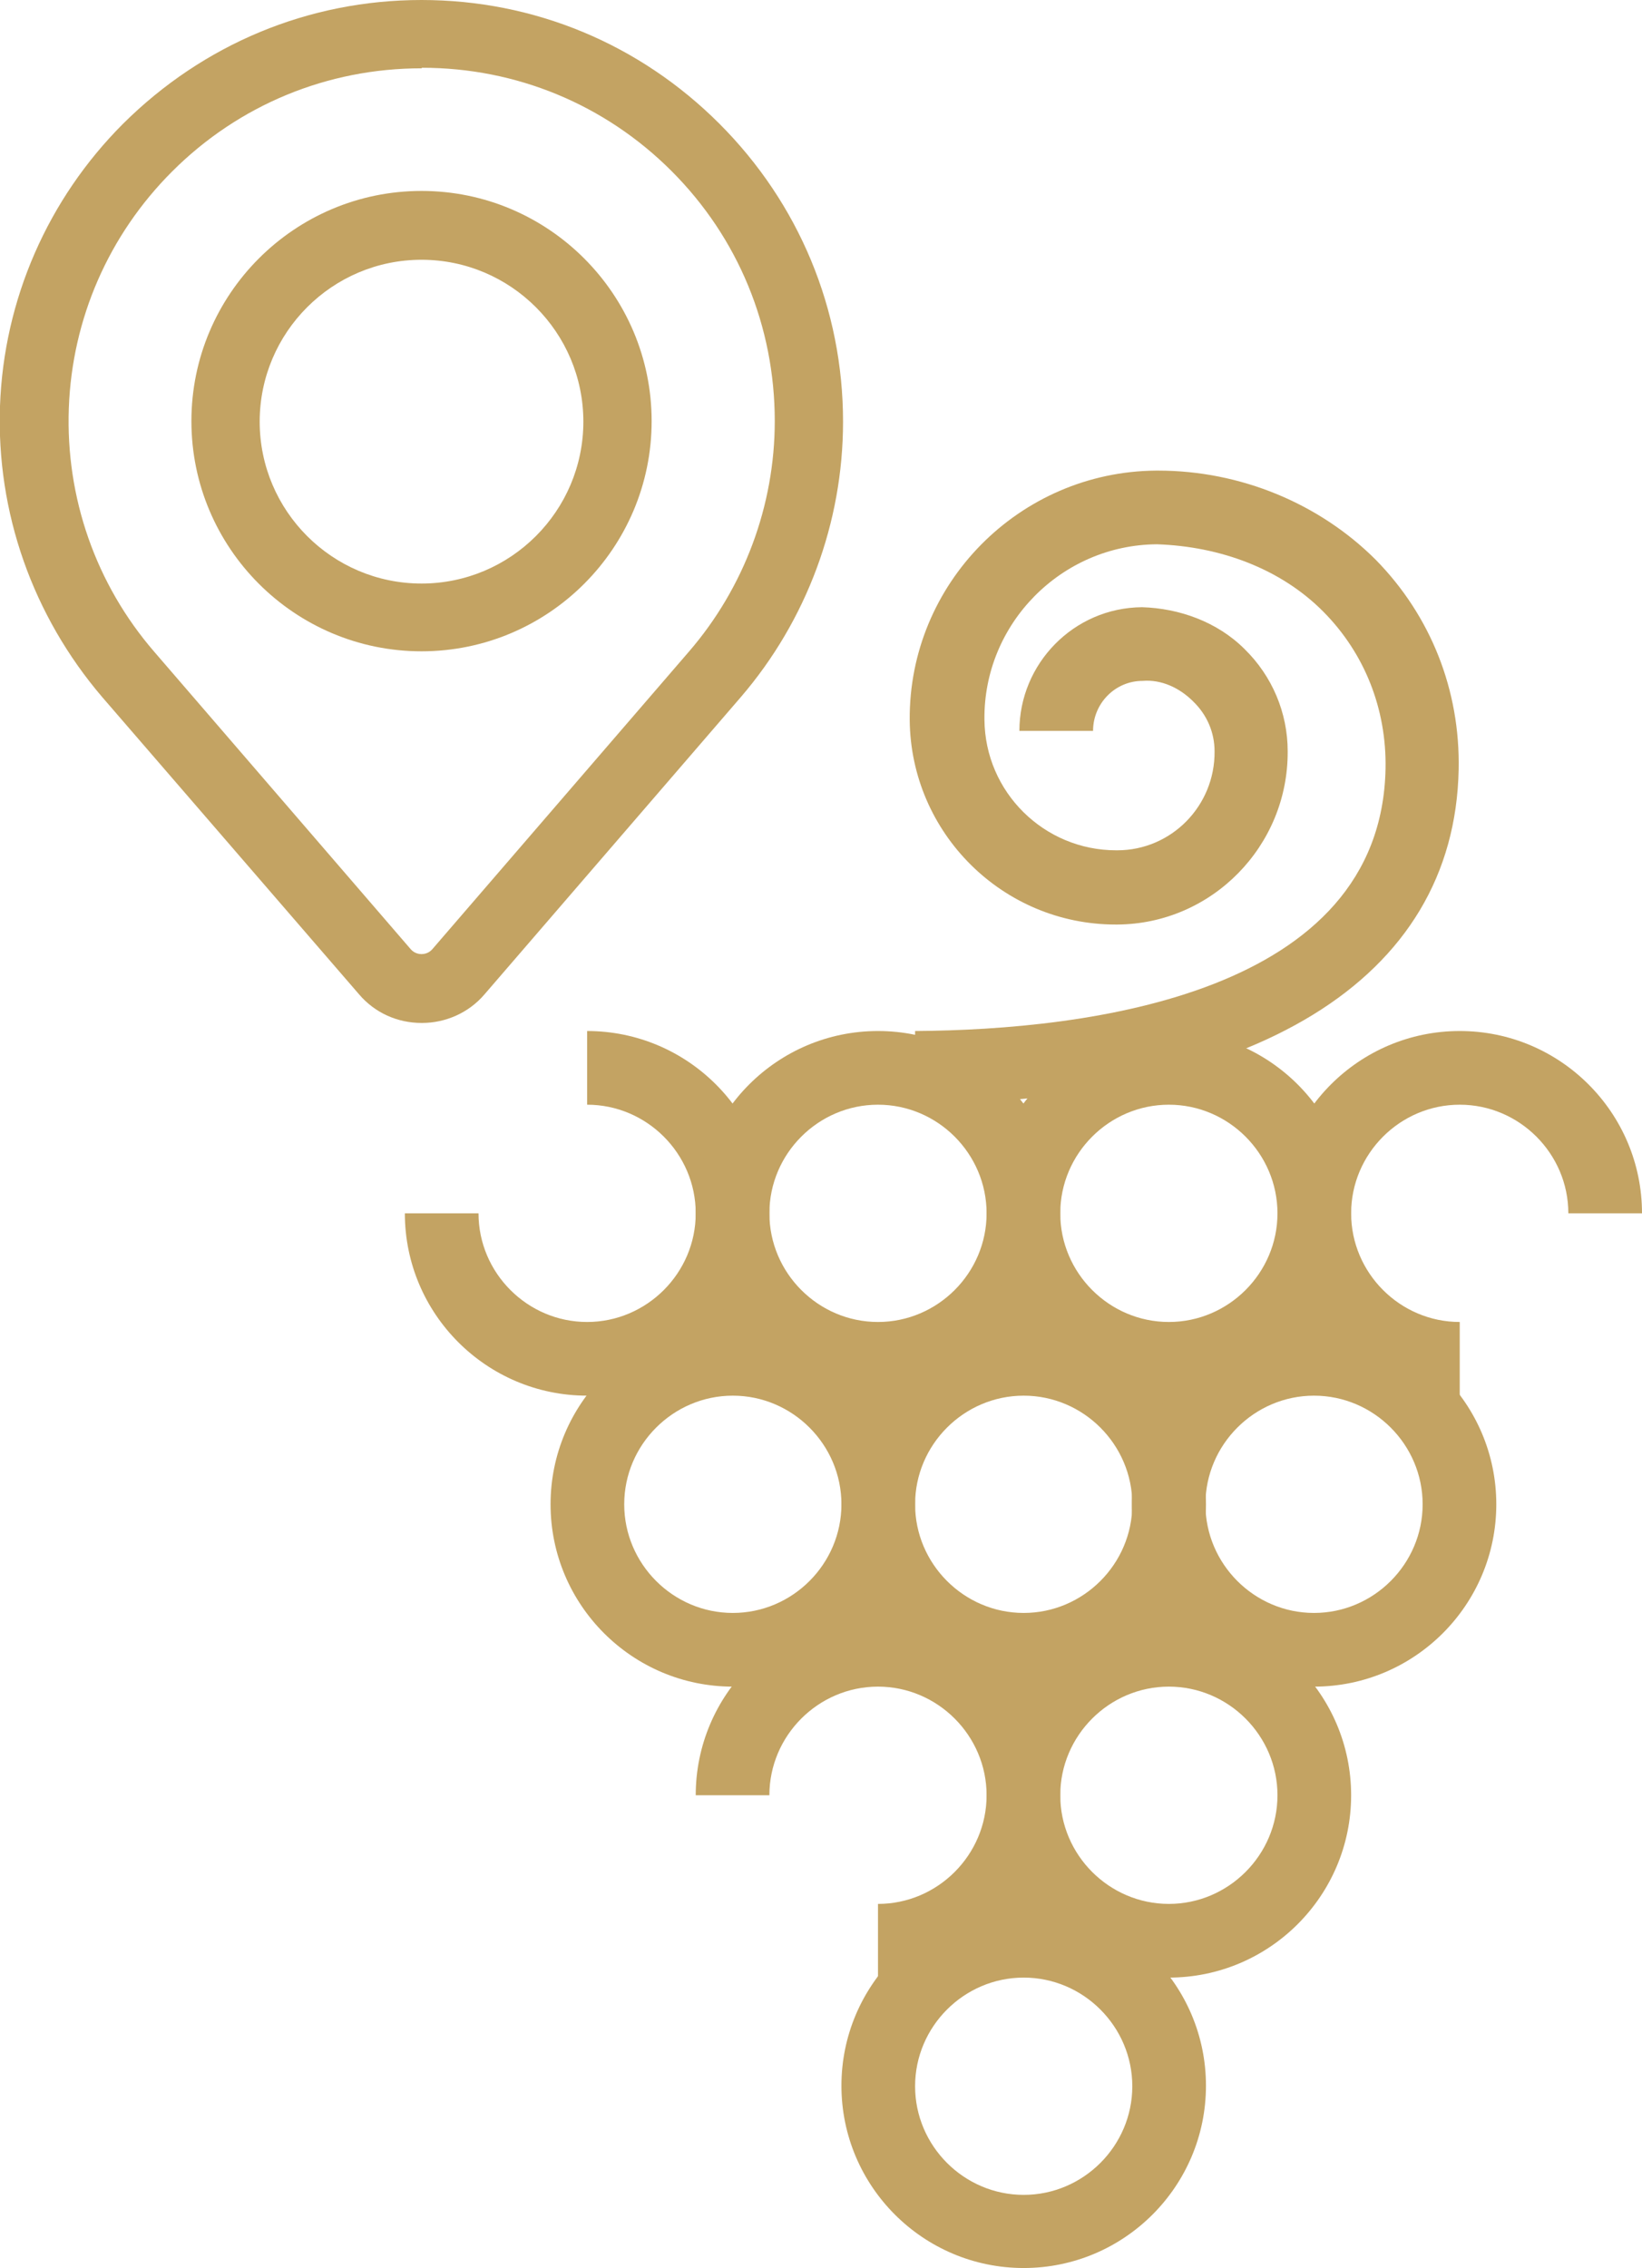
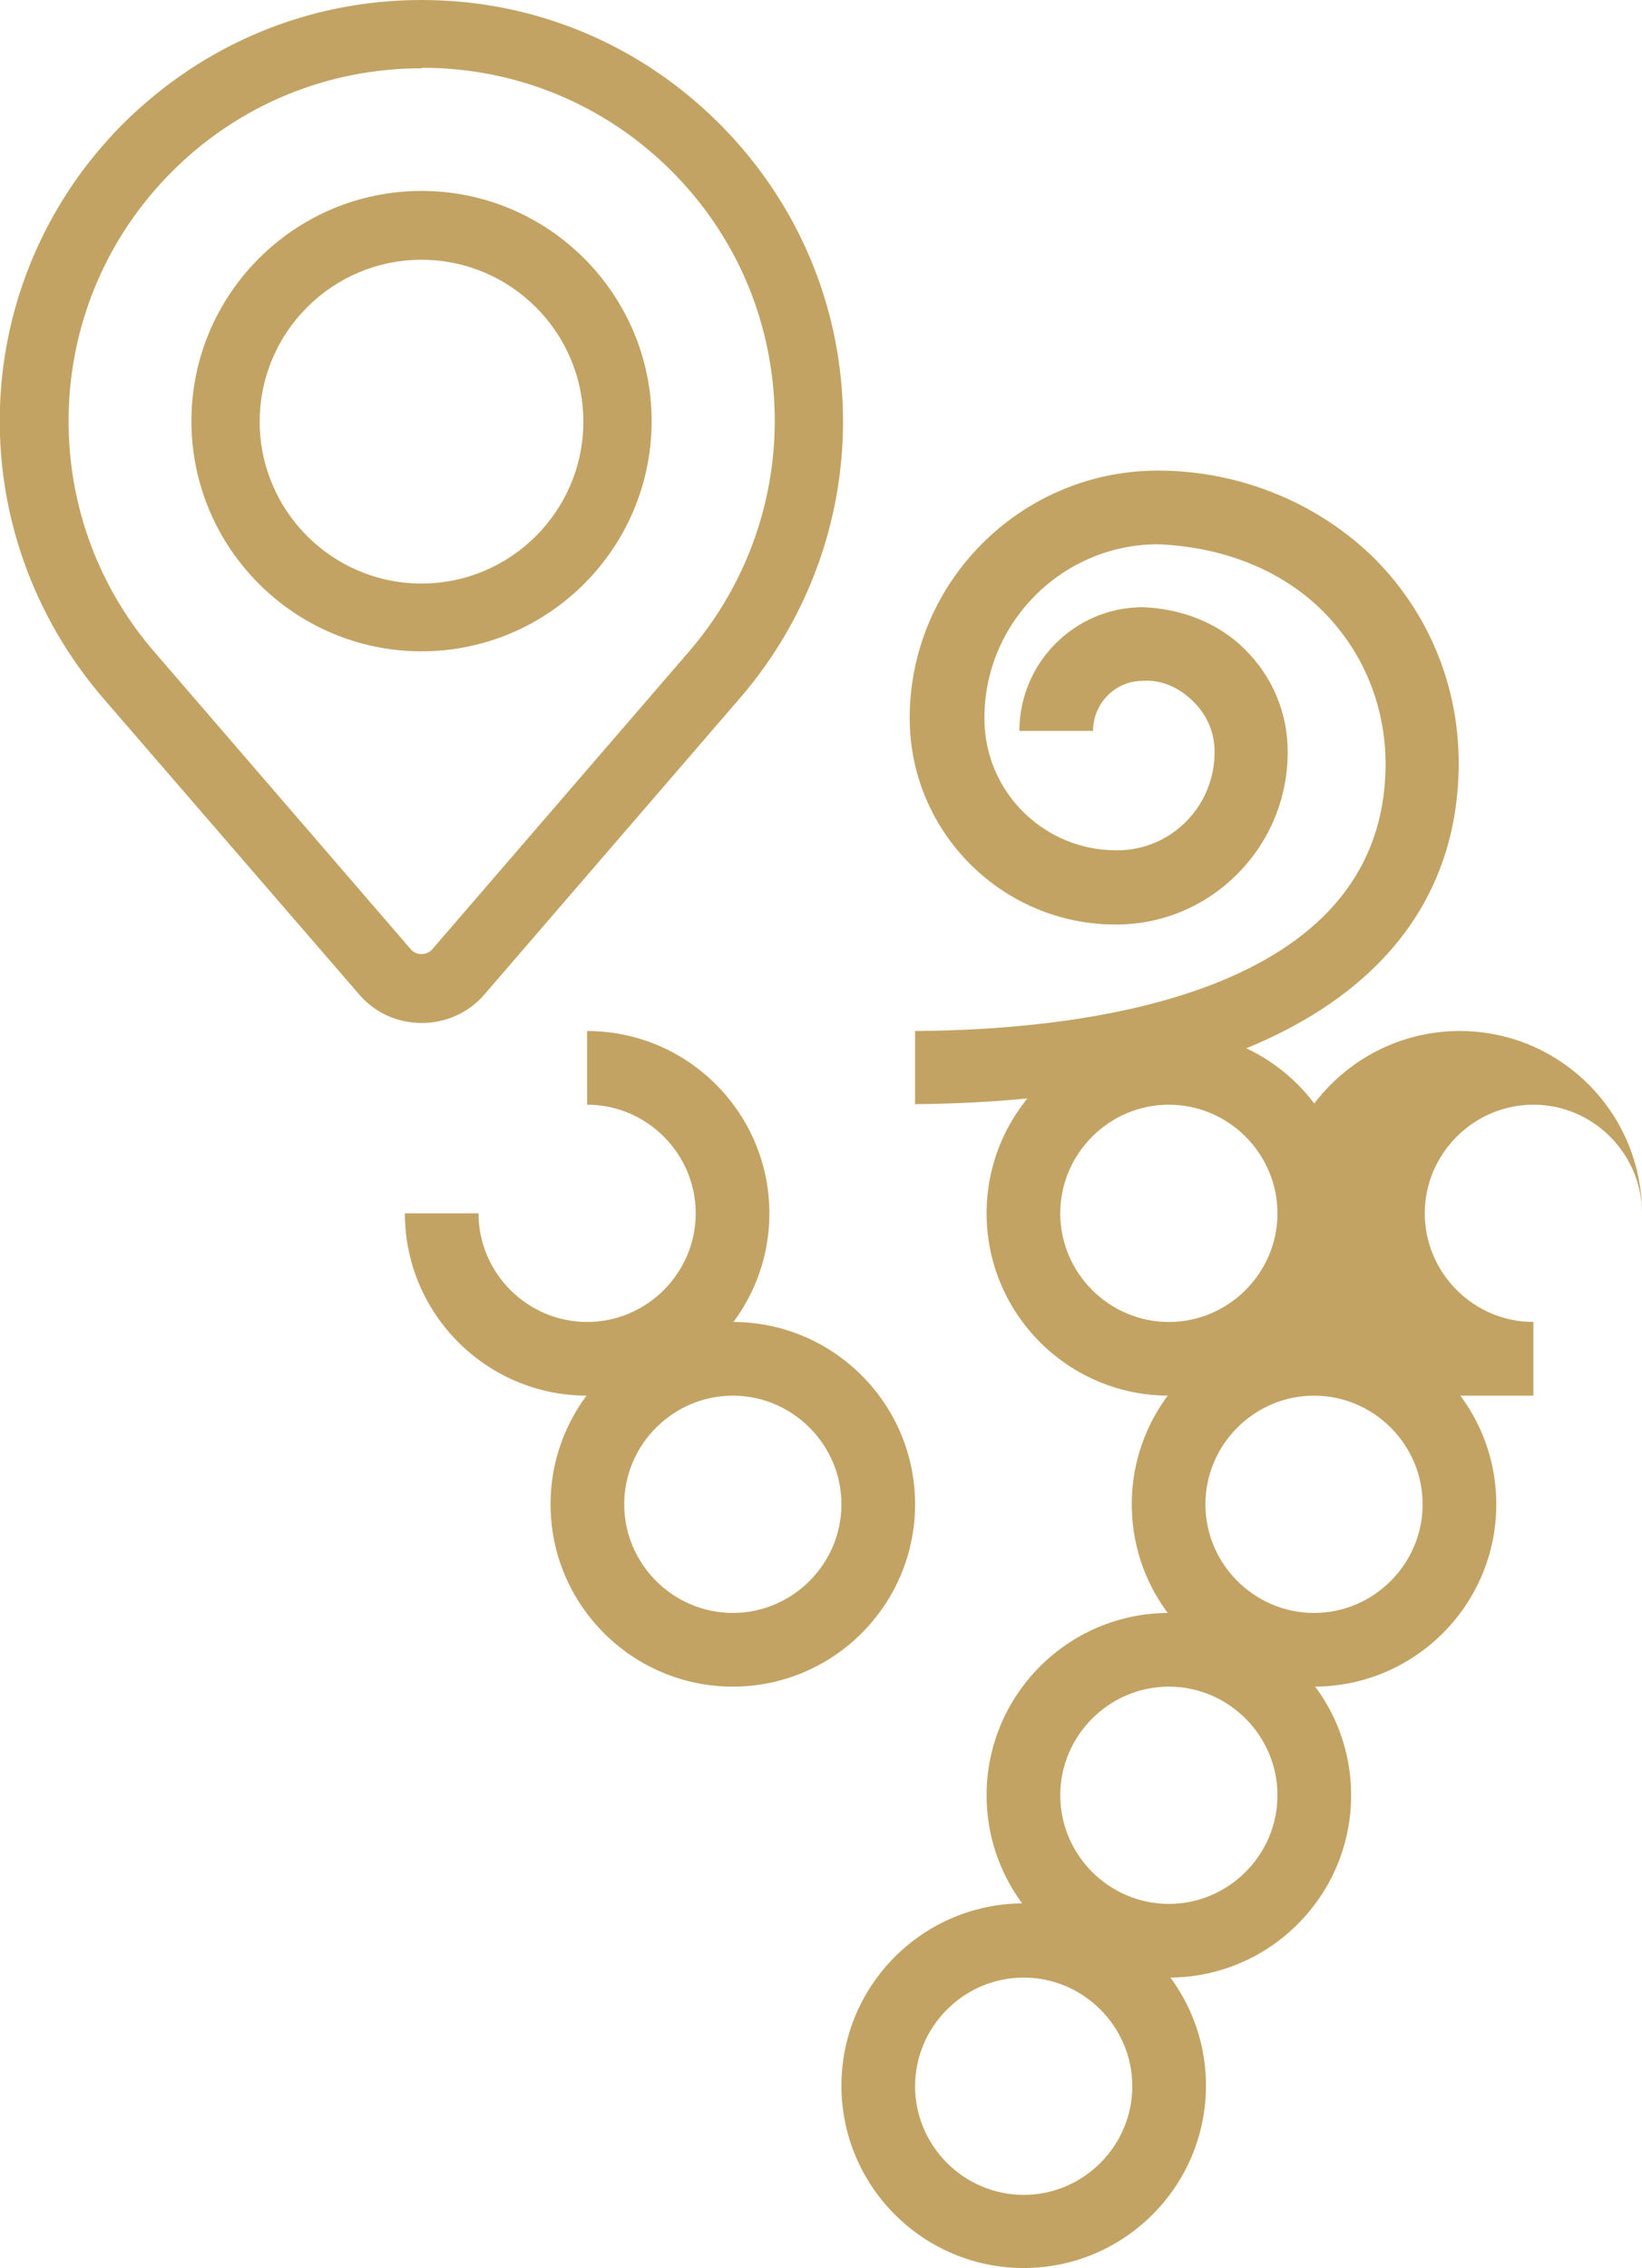
<svg xmlns="http://www.w3.org/2000/svg" id="Livello_1" data-name="Livello 1" viewBox="0 0 30.54 42.17">
  <defs>
    <style>      .cls-1 {        fill: #c3a363;        stroke-width: 0px;      }    </style>
  </defs>
  <g>
    <path class="cls-1" d="M7.84,19.02c-.45,0-.87-.19-1.16-.53L1.9,12.96C.61,11.45-.07,9.53,0,7.55c.07-1.98.89-3.85,2.29-5.25C3.78.82,5.74,0,7.84,0s4.06.82,5.54,2.3c1.48,1.48,2.3,3.45,2.3,5.54,0,1.88-.68,3.7-1.9,5.12l-4.77,5.53c-.29.34-.72.53-1.16.53ZM7.84,1.27c-1.75,0-3.4.68-4.64,1.92-1.18,1.18-1.86,2.74-1.92,4.4-.06,1.66.5,3.27,1.59,4.53l4.77,5.53c.07.08.16.09.2.09s.13-.01.2-.09l4.77-5.53c1.03-1.19,1.6-2.72,1.6-4.29,0-1.76-.68-3.41-1.92-4.65h0c-1.24-1.24-2.89-1.92-4.64-1.92Z" />
    <path class="cls-1" d="M7.84,12.11c-2.36,0-4.28-1.92-4.28-4.28s1.92-4.28,4.28-4.28,4.28,1.92,4.28,4.28-1.92,4.28-4.28,4.28ZM7.84,4.83c-1.66,0-3.01,1.35-3.01,3.01s1.35,3.01,3.01,3.01,3.01-1.35,3.01-3.01-1.35-3.01-3.01-3.01Z" />
  </g>
  <g>
    <path class="cls-1" d="M17.02,20.54v-1.37c3.23-.02,8.67-.69,8.75-4.88.02-1.11-.39-2.14-1.15-2.91-.8-.81-1.93-1.22-3.1-1.26-1.78.01-3.23,1.48-3.21,3.26.01,1.35,1.11,2.43,2.45,2.43h.02c1.01,0,1.82-.83,1.81-1.84,0-.35-.14-.68-.4-.93-.25-.25-.59-.41-.94-.38-.51,0-.92.42-.92.93h-1.37c0-1.25,1.01-2.29,2.28-2.3.69.02,1.4.27,1.91.78.51.5.8,1.18.8,1.9.01,1.76-1.41,3.21-3.17,3.22h-.03c-2.1,0-3.81-1.7-3.83-3.8-.02-2.54,2.04-4.62,4.58-4.64h.04c1.53,0,3,.61,4.05,1.66,1.02,1.04,1.57,2.42,1.54,3.9-.08,3.91-3.77,6.17-10.13,6.22Z" />
    <path class="cls-1" d="M10.92,25.95c-1.87,0-3.39-1.52-3.39-3.39h1.37c0,1.11.91,2.02,2.02,2.02s2.02-.91,2.02-2.02-.91-2.02-2.02-2.02v-1.37c1.87,0,3.39,1.52,3.39,3.39s-1.52,3.39-3.39,3.39Z" />
-     <path class="cls-1" d="M16.33,25.95c-1.87,0-3.39-1.52-3.39-3.39s1.52-3.39,3.39-3.39,3.39,1.52,3.39,3.39-1.52,3.39-3.39,3.39ZM16.33,20.54c-1.11,0-2.02.91-2.02,2.02s.91,2.02,2.02,2.02,2.02-.91,2.02-2.02-.91-2.02-2.02-2.02Z" />
    <path class="cls-1" d="M21.74,25.95c-1.87,0-3.39-1.52-3.39-3.39s1.52-3.39,3.39-3.39,3.39,1.52,3.39,3.39-1.52,3.39-3.39,3.39ZM21.74,20.54c-1.11,0-2.02.91-2.02,2.02s.91,2.02,2.02,2.02,2.02-.91,2.02-2.02-.91-2.02-2.02-2.02Z" />
-     <path class="cls-1" d="M27.15,25.95c-1.87,0-3.39-1.52-3.39-3.39s1.52-3.39,3.39-3.39,3.39,1.52,3.39,3.39h-1.37c0-1.11-.91-2.02-2.02-2.02s-2.02.91-2.02,2.02.91,2.02,2.02,2.02v1.37Z" />
+     <path class="cls-1" d="M27.15,25.95c-1.87,0-3.39-1.52-3.39-3.39s1.52-3.39,3.39-3.39,3.39,1.52,3.39,3.39c0-1.11-.91-2.02-2.02-2.02s-2.02.91-2.02,2.02.91,2.02,2.02,2.02v1.37Z" />
    <path class="cls-1" d="M13.63,31.36c-1.87,0-3.39-1.52-3.39-3.39s1.52-3.39,3.39-3.39,3.39,1.52,3.39,3.39-1.52,3.39-3.39,3.39ZM13.63,25.95c-1.11,0-2.02.91-2.02,2.02s.91,2.02,2.02,2.02,2.02-.91,2.02-2.02-.91-2.02-2.02-2.02Z" />
-     <path class="cls-1" d="M19.04,31.36c-1.87,0-3.39-1.52-3.39-3.39s1.52-3.39,3.39-3.39,3.39,1.52,3.39,3.39-1.52,3.39-3.39,3.39ZM19.04,25.95c-1.11,0-2.02.91-2.02,2.02s.91,2.02,2.02,2.02,2.02-.91,2.02-2.02-.91-2.02-2.02-2.02Z" />
    <path class="cls-1" d="M24.44,31.36c-1.87,0-3.39-1.52-3.39-3.39s1.52-3.39,3.39-3.39,3.39,1.52,3.39,3.39-1.52,3.39-3.39,3.39ZM24.44,25.95c-1.11,0-2.02.91-2.02,2.02s.91,2.02,2.02,2.02,2.02-.91,2.02-2.02-.91-2.02-2.02-2.02Z" />
-     <path class="cls-1" d="M16.33,36.77v-1.37c1.11,0,2.02-.91,2.02-2.02s-.91-2.02-2.02-2.02-2.02.91-2.02,2.02h-1.37c0-1.87,1.52-3.39,3.39-3.39s3.39,1.52,3.39,3.39-1.52,3.39-3.39,3.39Z" />
    <path class="cls-1" d="M21.74,36.77c-1.87,0-3.39-1.52-3.39-3.39s1.52-3.39,3.39-3.39,3.39,1.52,3.39,3.39-1.52,3.39-3.39,3.39ZM21.74,31.36c-1.11,0-2.02.91-2.02,2.02s.91,2.02,2.02,2.02,2.02-.91,2.02-2.02-.91-2.02-2.02-2.02Z" />
    <path class="cls-1" d="M19.04,42.17c-1.87,0-3.39-1.52-3.39-3.39s1.52-3.39,3.39-3.39,3.39,1.52,3.39,3.39-1.52,3.39-3.39,3.39ZM19.04,36.77c-1.11,0-2.02.91-2.02,2.02s.91,2.02,2.02,2.02,2.02-.91,2.02-2.02-.91-2.02-2.02-2.02Z" />
  </g>
</svg>